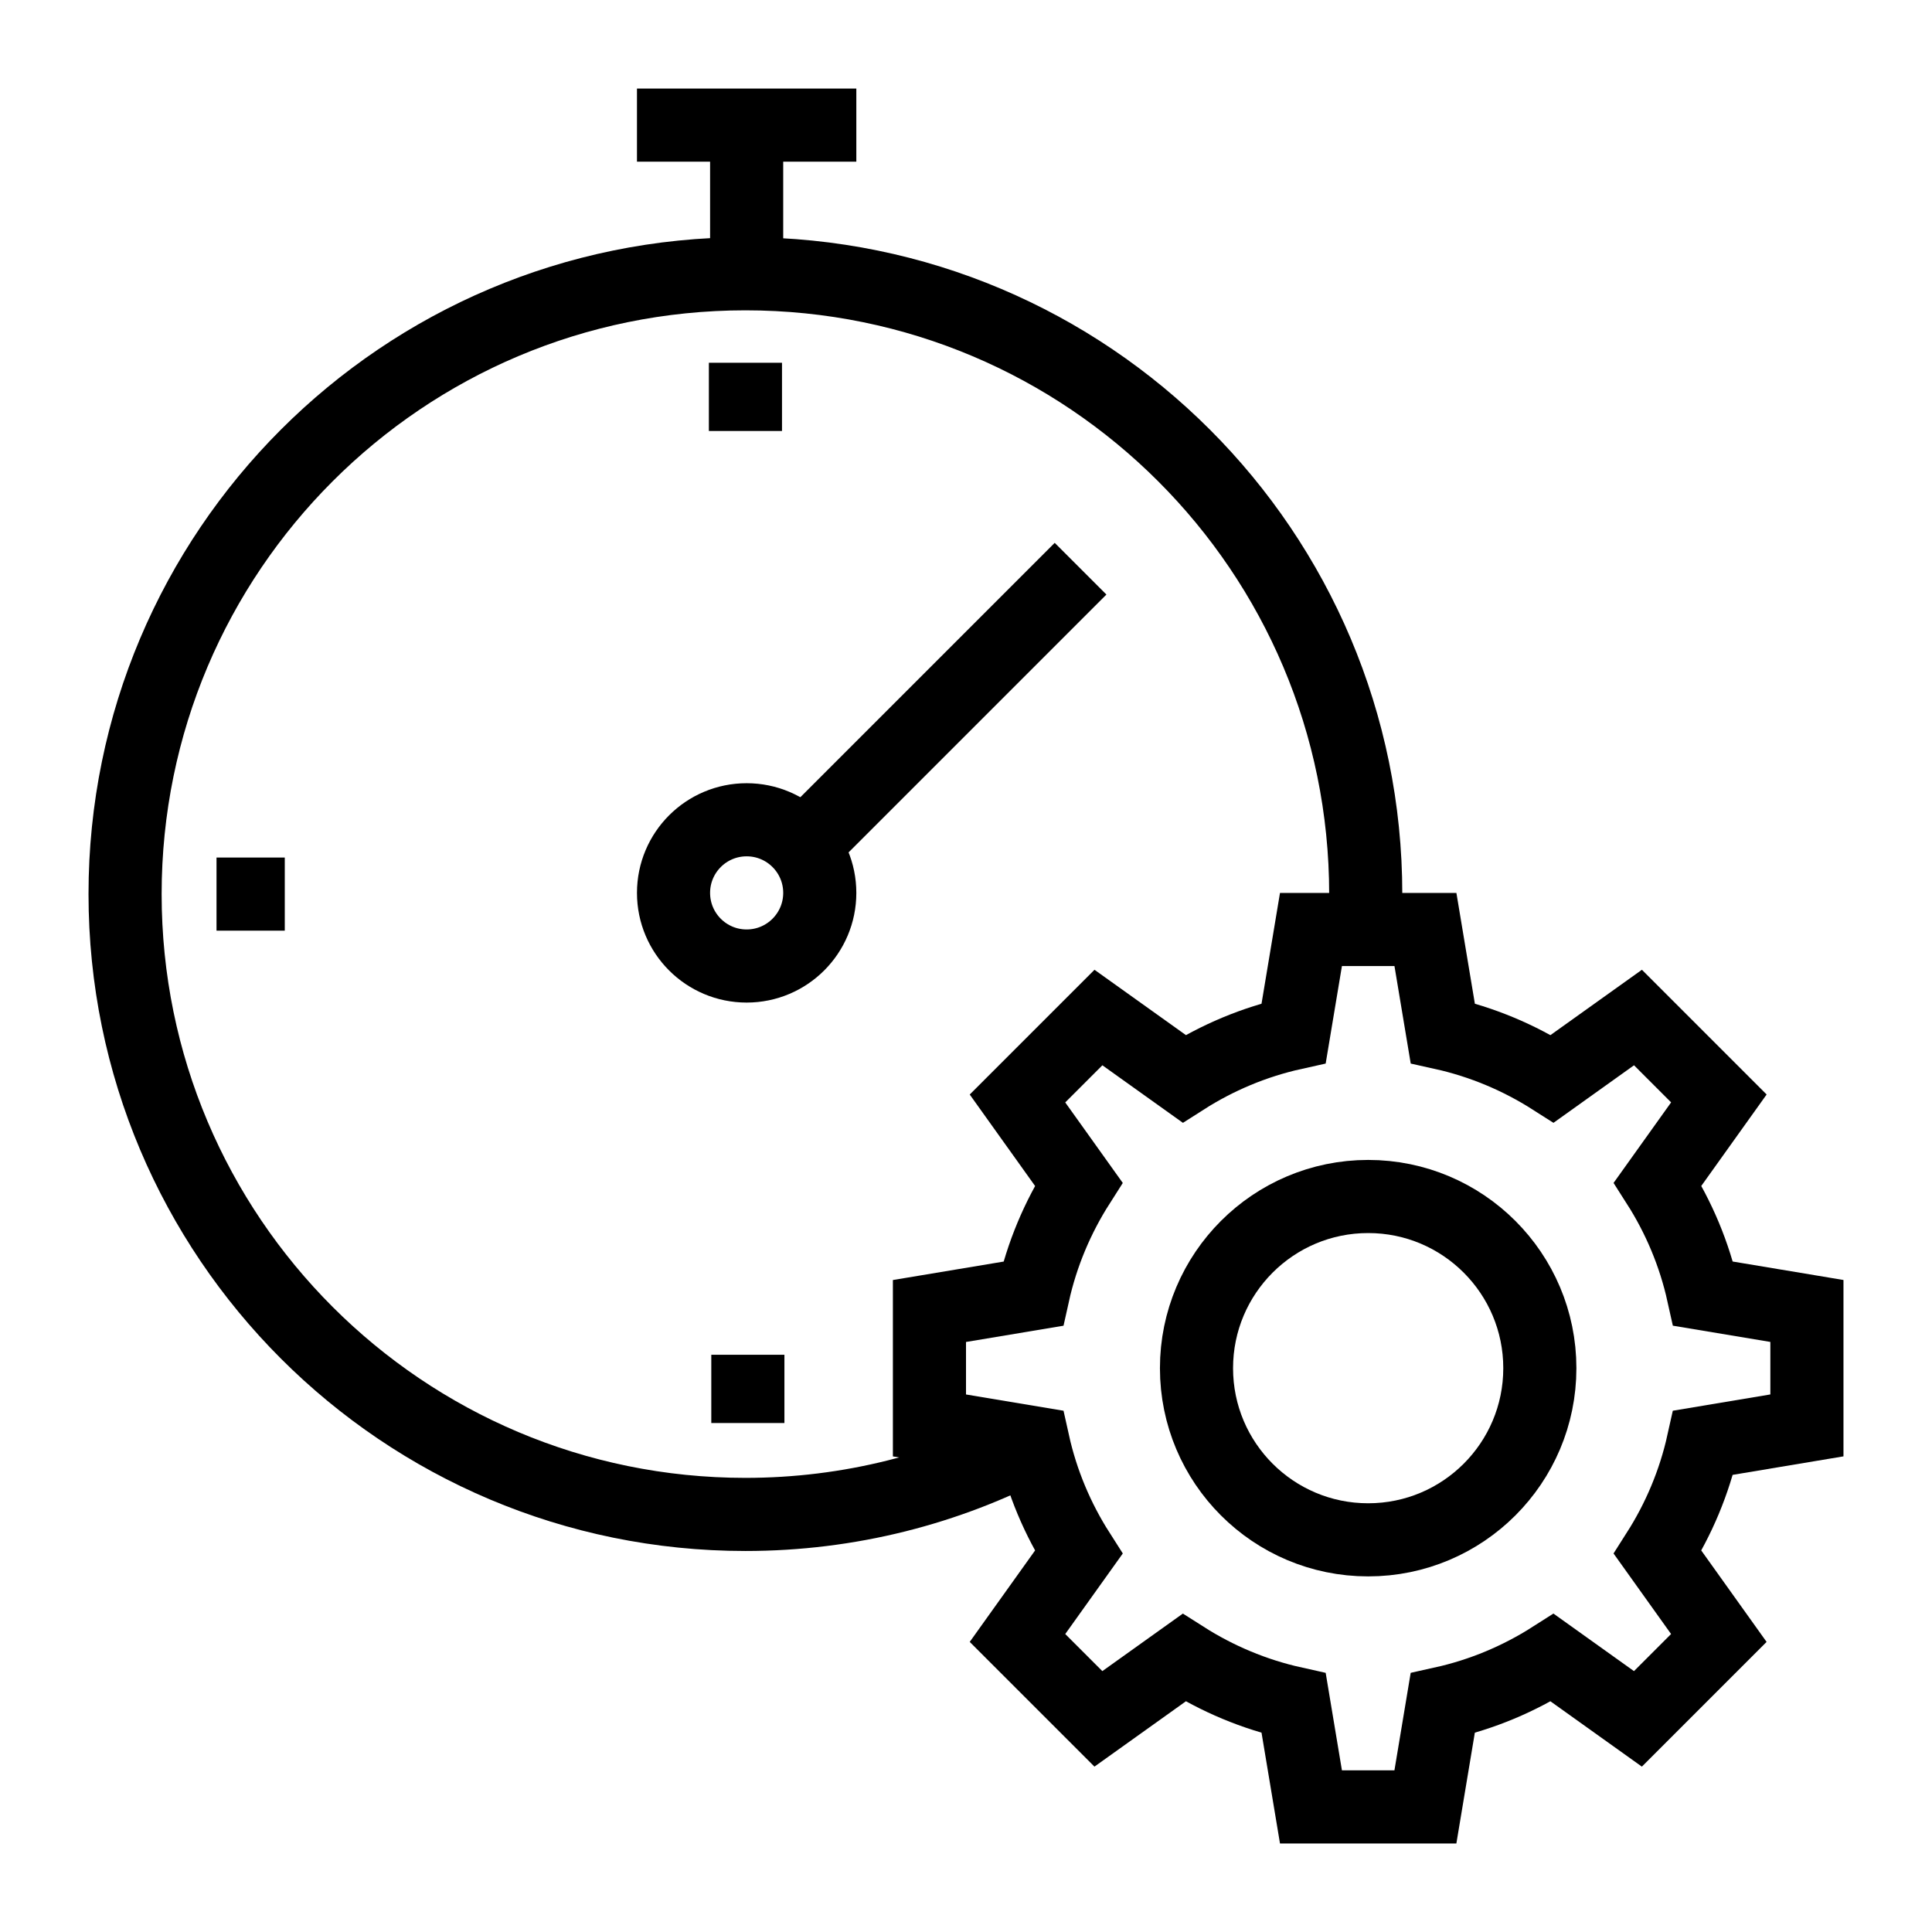
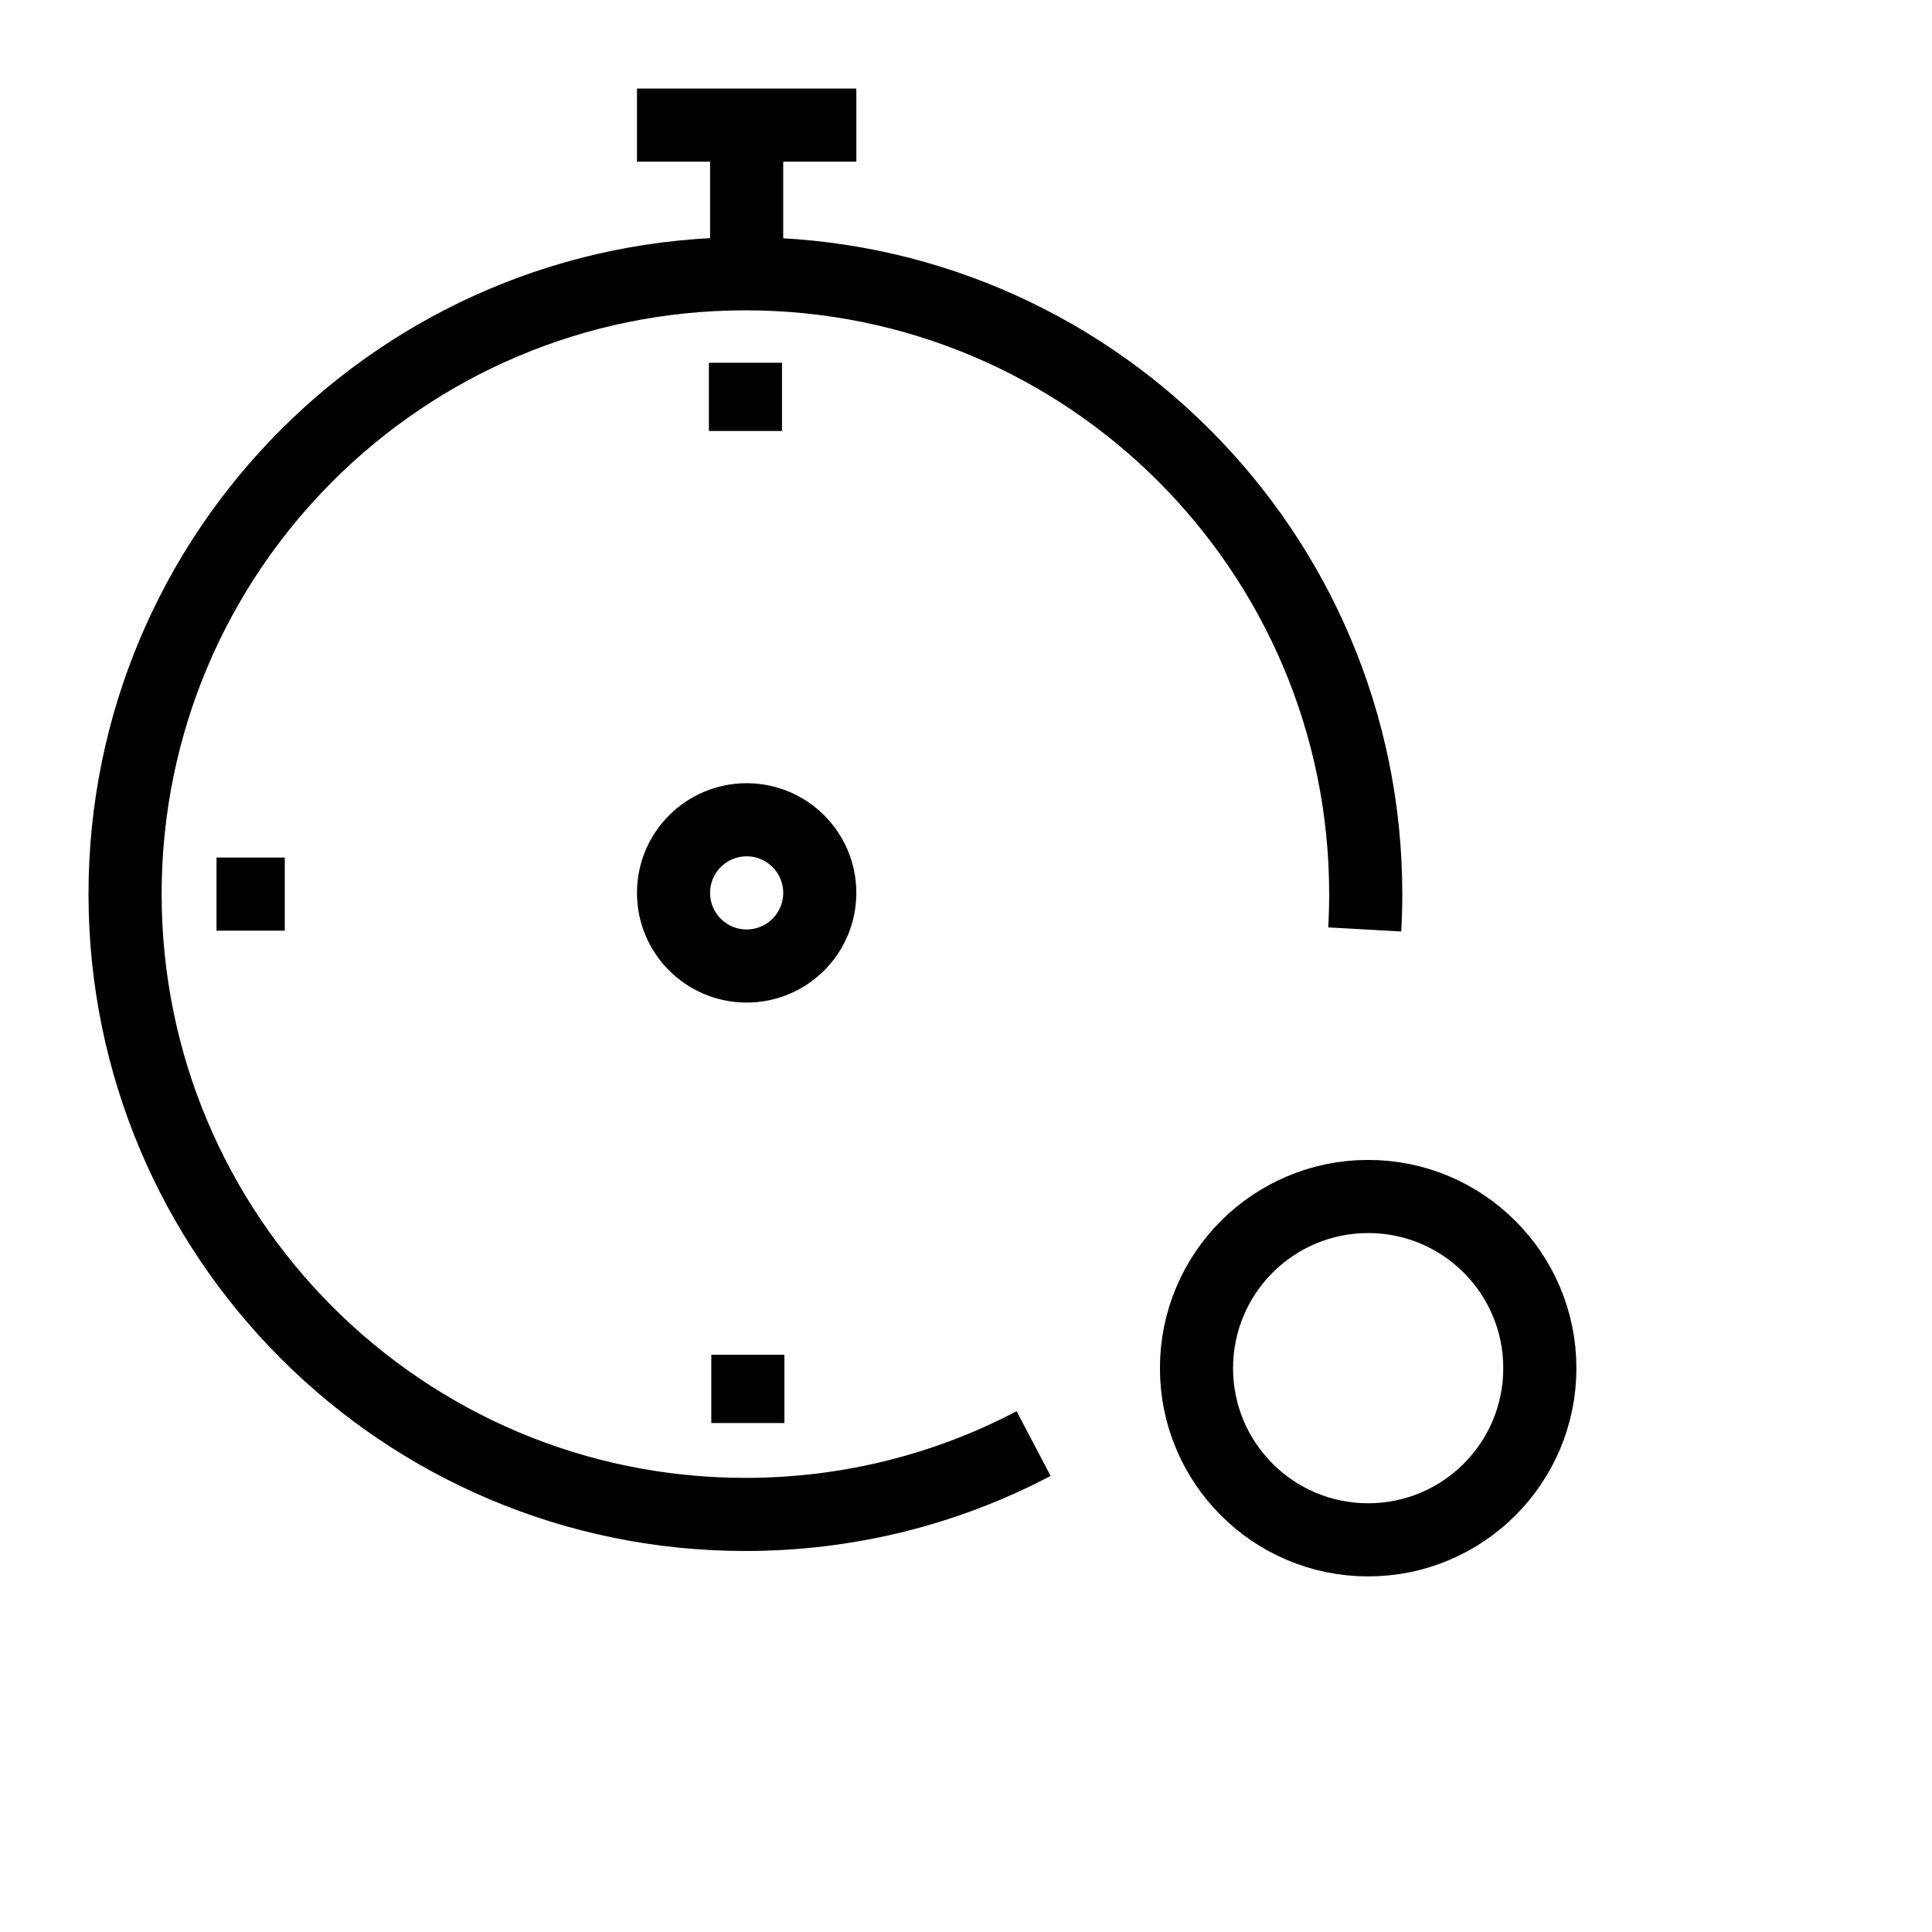
<svg xmlns="http://www.w3.org/2000/svg" width="800px" height="800px" version="1.1" viewBox="144 144 512 512">
  <defs>
    <clipPath id="e">
      <path d="m148.09 148.09h503.81v503.81h-503.81z" />
    </clipPath>
    <clipPath id="d">
      <path d="m148.09 148.09h487.91v503.81h-487.91z" />
    </clipPath>
    <clipPath id="c">
      <path d="m148.09 148.09h503.81v494.91h-503.81z" />
    </clipPath>
    <clipPath id="b">
      <path d="m148.09 148.09h503.81v503.81h-503.81z" />
    </clipPath>
    <clipPath id="a">
      <path d="m187 187h464.9v464.9h-464.9z" />
    </clipPath>
  </defs>
  <g clip-path="url(#e)">
    <path transform="matrix(9.689 0 0 9.689 148.09 148.09)" d="m27.849 39.062c-2.355 1.238-5.037 1.938-7.883 1.938-9.371 0-16.967-7.596-16.967-16.967 0-9.37 7.596-16.967 16.967-16.967 9.37 0 16.967 7.596 16.967 16.967 0 0.325-0.009 0.647-0.027 0.967" fill="none" stroke="#000000" stroke-miterlimit="10" stroke-width="2" />
  </g>
  <path transform="matrix(9.689 0 0 9.689 148.09 148.09)" d="m20 7.066v-4.066" fill="none" stroke="#000000" stroke-miterlimit="10" stroke-width="2" />
  <path transform="matrix(9.689 0 0 9.689 148.09 148.09)" d="m17 3h6" fill="none" stroke="#000000" stroke-miterlimit="10" stroke-width="2" />
  <path transform="matrix(9.689 0 0 9.689 148.09 148.09)" d="m19.967 9.5v1.866" fill="none" stroke="#000000" stroke-miterlimit="10" stroke-width="2" />
  <path transform="matrix(9.689 0 0 9.689 148.09 148.09)" d="m5.5 24.033h1.867" fill="none" stroke="#000000" stroke-miterlimit="10" stroke-width="2" />
  <path transform="matrix(9.689 0 0 9.689 148.09 148.09)" d="m20.033 38.5v-1.867" fill="none" stroke="#000000" stroke-miterlimit="10" stroke-width="2" />
  <g clip-path="url(#d)">
    <path transform="matrix(9.689 0 0 9.689 148.09 148.09)" d="m22 24c0 1.104-0.895 2-2 2s-2-0.895-2-2c0-1.105 0.895-2 2-2s2 0.895 2 2" fill="none" stroke="#000000" stroke-miterlimit="10" stroke-width="2" />
  </g>
  <g clip-path="url(#c)">
-     <path transform="matrix(9.689 0 0 9.689 148.09 148.09)" d="m29.133 15.133-7.592 7.592" fill="none" stroke="#000000" stroke-miterlimit="10" stroke-width="2" />
-   </g>
+     </g>
  <g clip-path="url(#b)">
-     <path transform="matrix(9.689 0 0 9.689 148.09 148.09)" d="m49 38.565v-3.13l-2.837-0.473c-0.24-1.082-0.667-2.091-1.245-2.997l1.674-2.343-2.213-2.213-2.343 1.674c-0.906-0.577-1.915-1.005-2.997-1.245l-0.473-2.837h-3.131l-0.473 2.837c-1.082 0.24-2.091 0.667-2.997 1.245l-2.343-1.674-2.214 2.214 1.674 2.343c-0.577 0.906-1.005 1.915-1.245 2.997l-2.837 0.473v3.13l2.837 0.473c0.24 1.082 0.667 2.091 1.245 2.997l-1.674 2.343 2.213 2.213 2.343-1.674c0.907 0.577 1.916 1.005 2.998 1.245l0.473 2.837h3.13l0.473-2.837c1.082-0.24 2.091-0.667 2.997-1.245l2.343 1.674 2.213-2.213-1.674-2.343c0.577-0.906 1.005-1.915 1.245-2.997z" fill="none" stroke="#000000" stroke-miterlimit="10" stroke-width="2" />
-   </g>
+     </g>
  <g clip-path="url(#a)">
    <path transform="matrix(9.689 0 0 9.689 148.09 148.09)" d="m41.695 37c0 2.593-2.102 4.695-4.695 4.695-2.594 0-4.696-2.102-4.696-4.695 0-2.593 2.102-4.696 4.696-4.696 2.593 0 4.695 2.103 4.695 4.696" fill="none" stroke="#000000" stroke-miterlimit="10" stroke-width="2" />
  </g>
</svg>